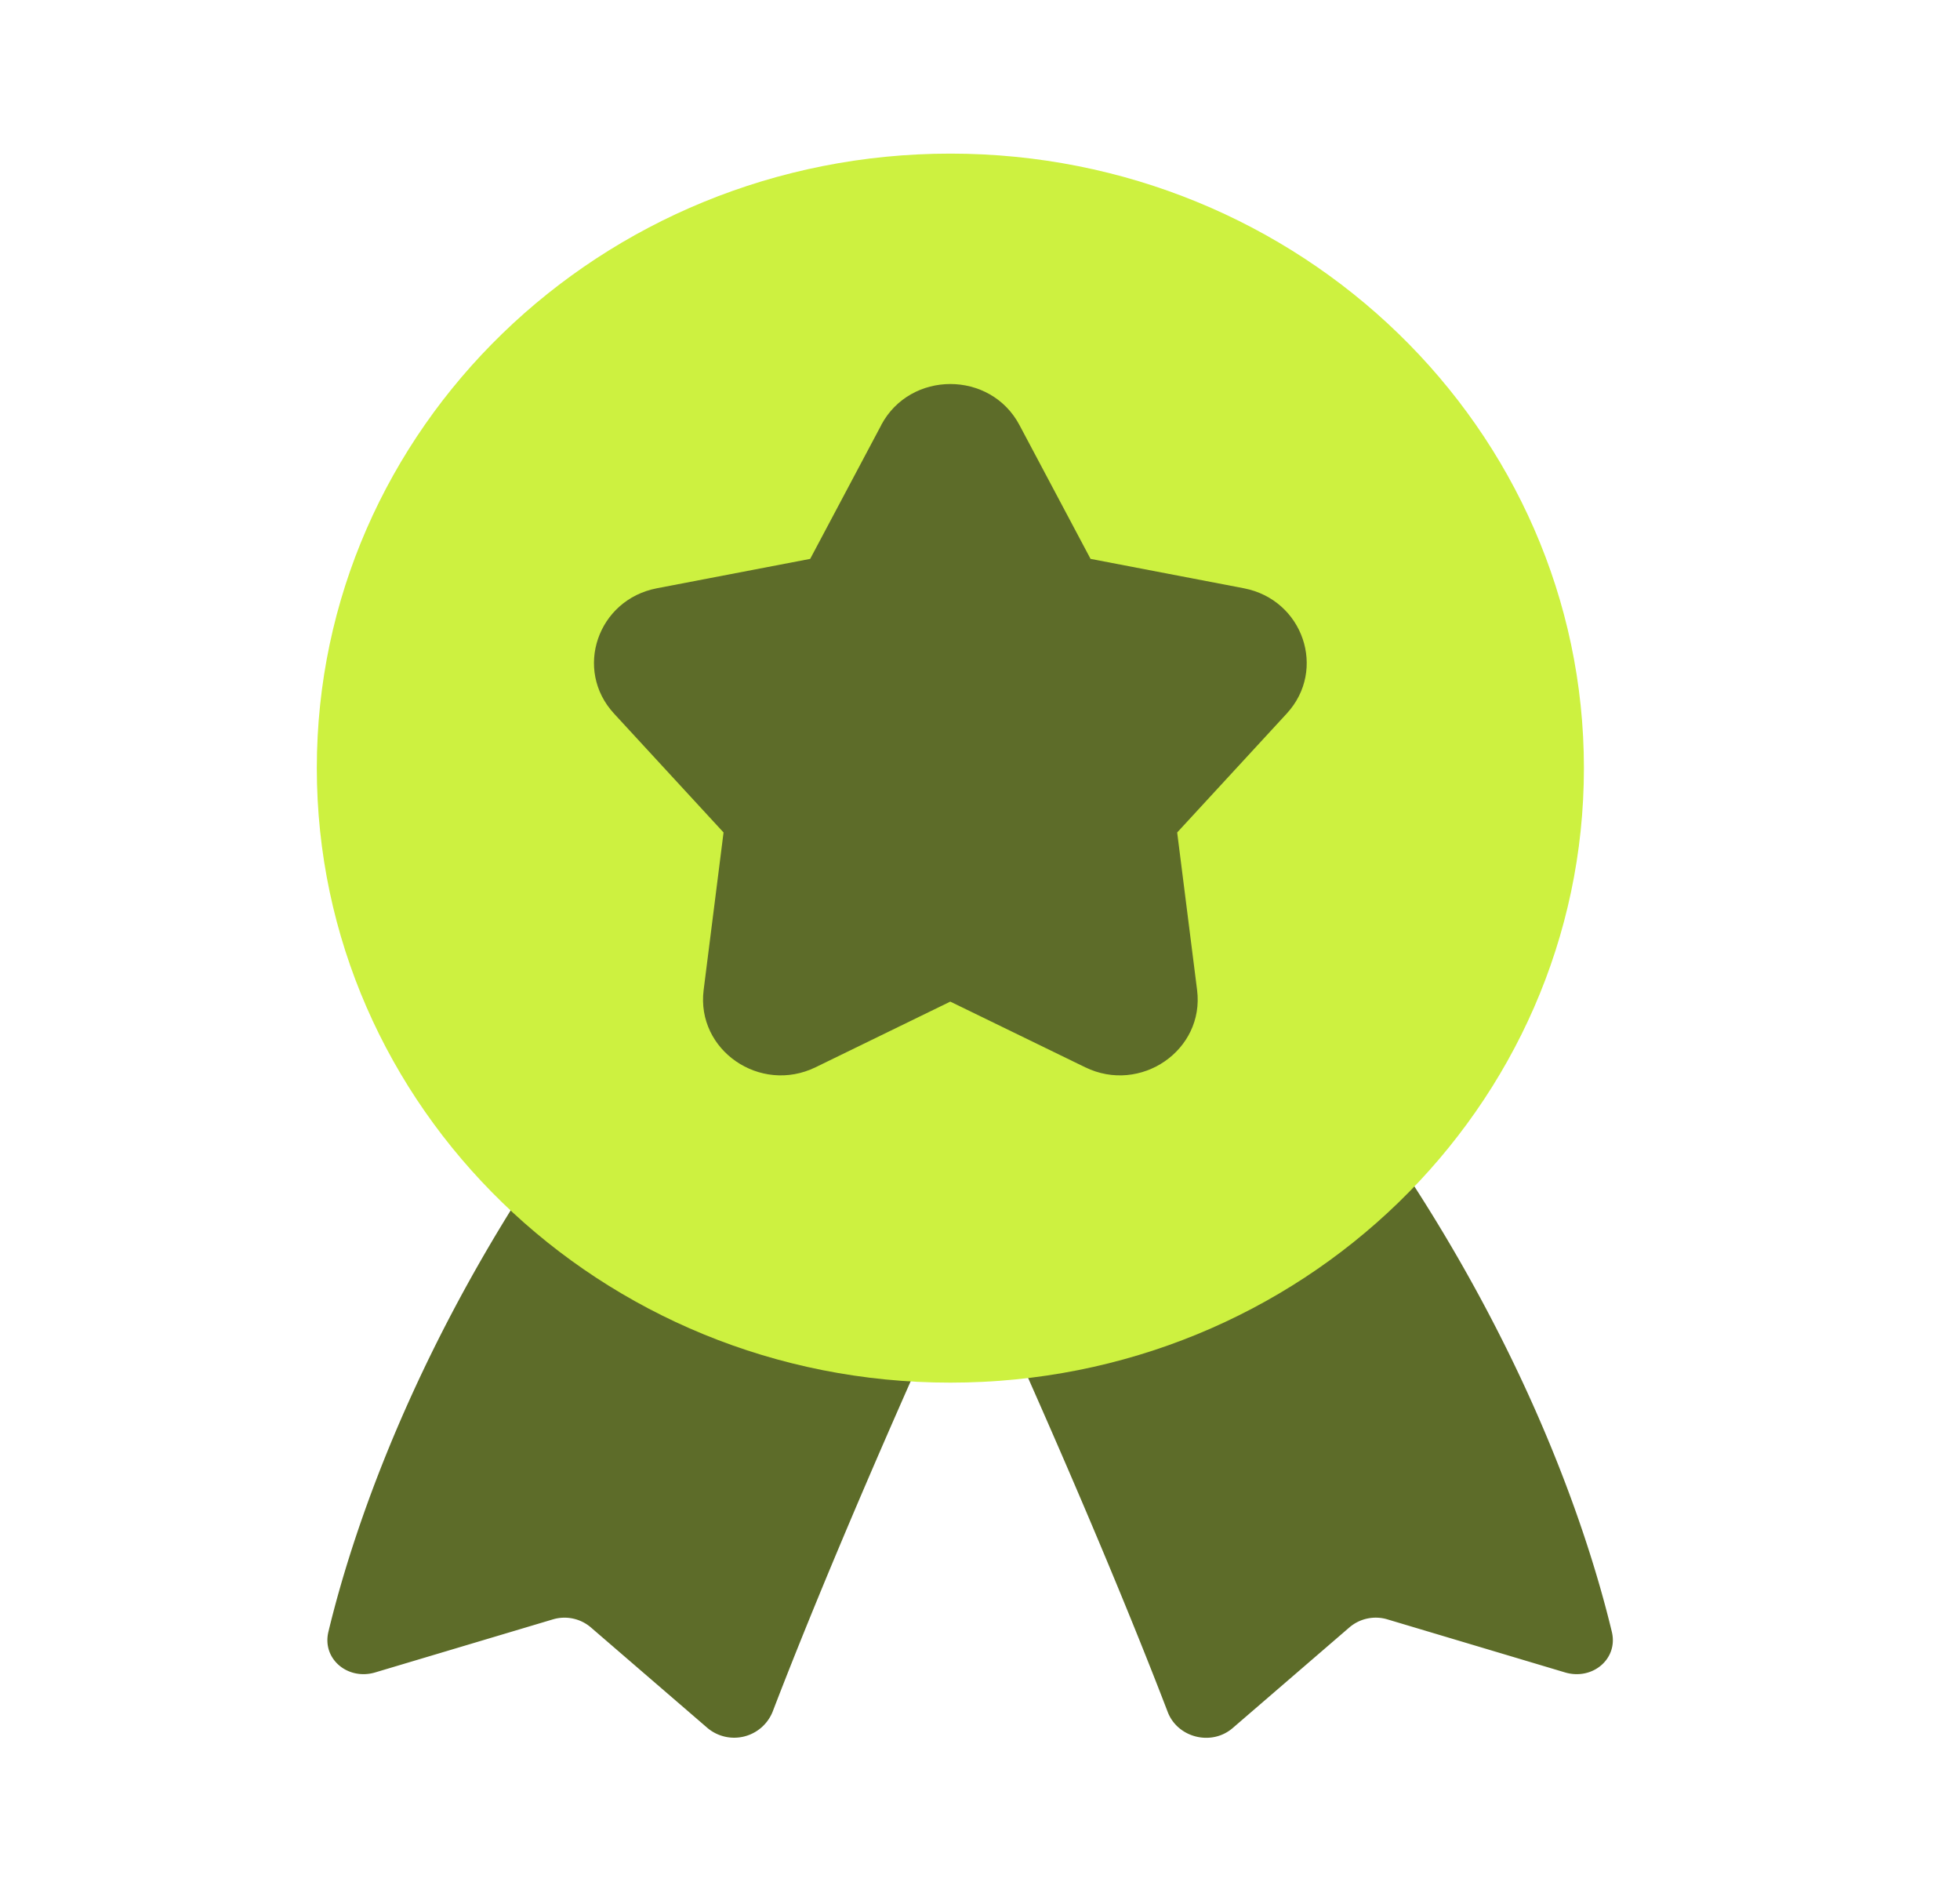
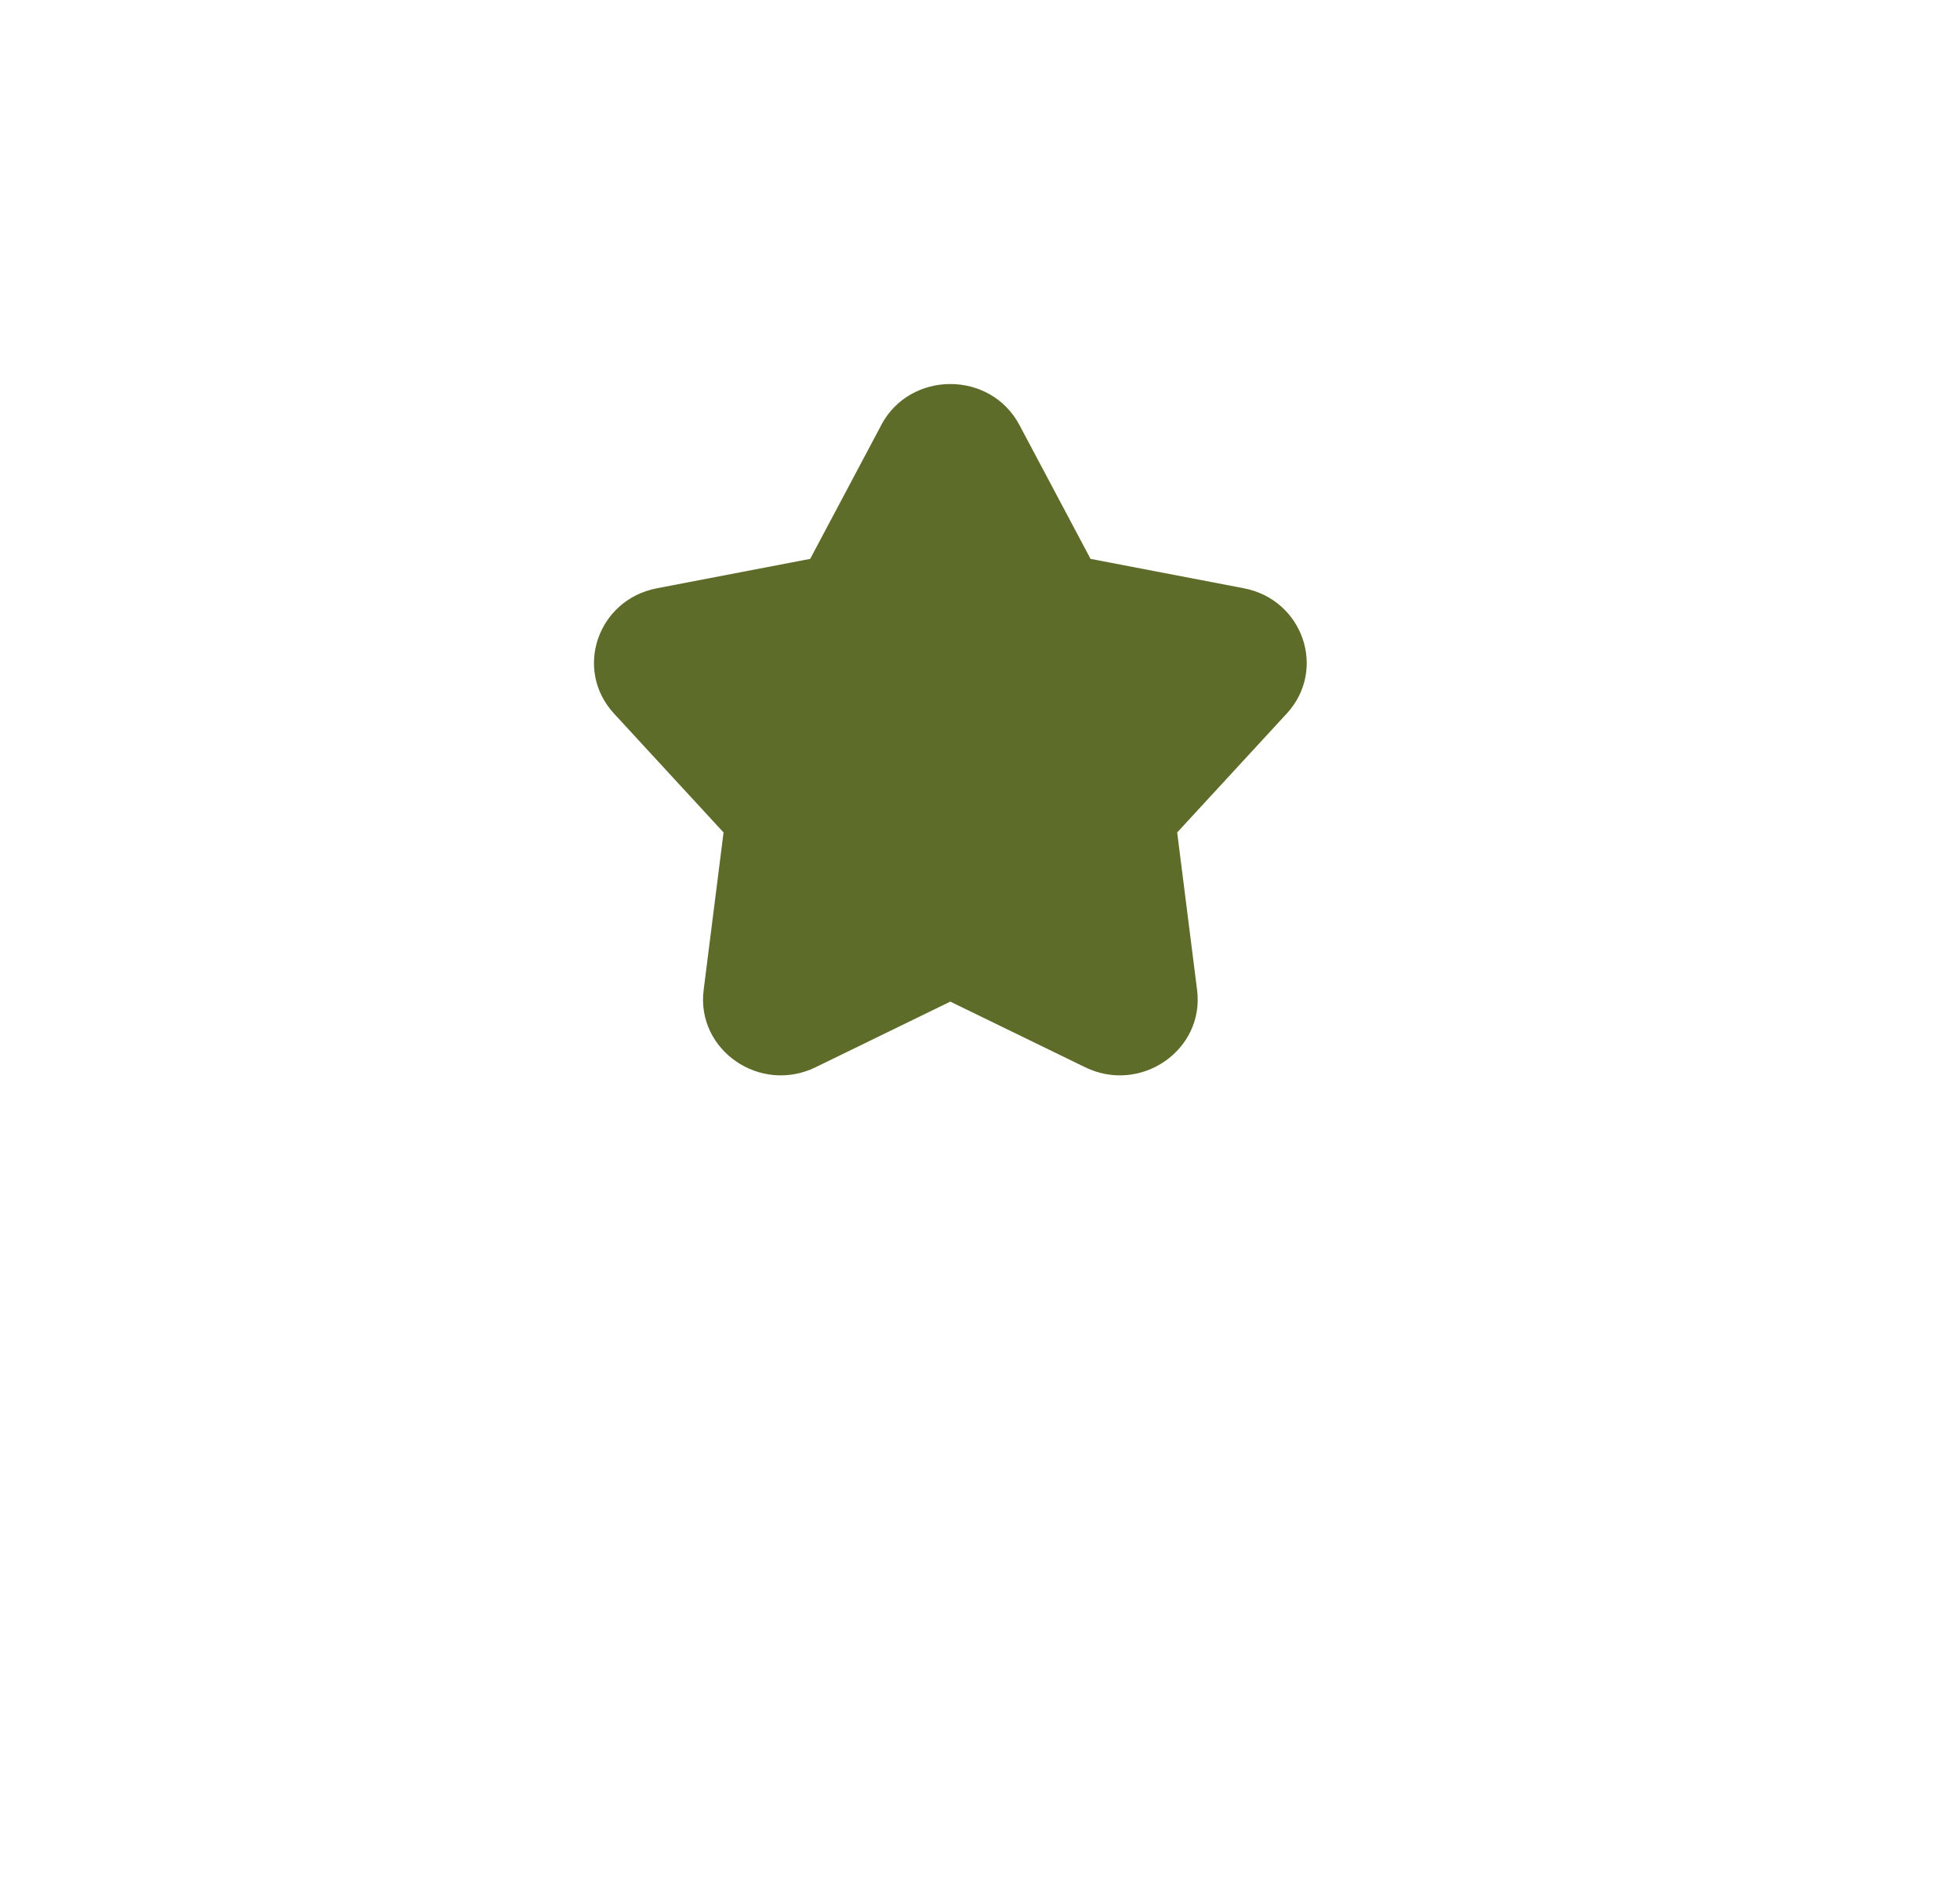
<svg xmlns="http://www.w3.org/2000/svg" width="25" height="24" fill="none">
-   <path fill="#5D6C29" d="M8.08 13.224c-2.61 3.256-3.569 6.245-3.891 7.585-.084.346.248.623.598.518l2.265-.676a.517.517 0 0 1 .484.102l1.488 1.283a.529.529 0 0 0 .83-.205c.365-.951 1.144-2.889 2.52-5.902 1.377 3.013 2.155 4.95 2.52 5.902.126.33.56.439.83.205l1.488-1.283a.517.517 0 0 1 .485-.102l2.264.676c.35.105.682-.172.598-.518-.322-1.34-1.28-4.329-3.892-7.585H8.081Z" />
-   <path fill="#CDF140" d="M12.122 17.632c4.463 0 8.081-3.509 8.081-7.837 0-4.328-3.618-7.836-8.081-7.836-4.463 0-8.081 3.508-8.081 7.836s3.618 7.837 8.08 7.837Z" />
  <path fill="#5D6C29" d="M11.24 5.42c.371-.697 1.393-.697 1.763 0l.907 1.707 1.956.375c.756.146 1.061 1.04.546 1.598l-1.397 1.516.254 2.009c.097.766-.72 1.33-1.428.985l-1.72-.837-1.718.837c-.709.345-1.525-.219-1.428-.985l.254-2.009L7.832 9.1c-.516-.559-.21-1.452.546-1.598l1.956-.375.907-1.707Z" />
</svg>